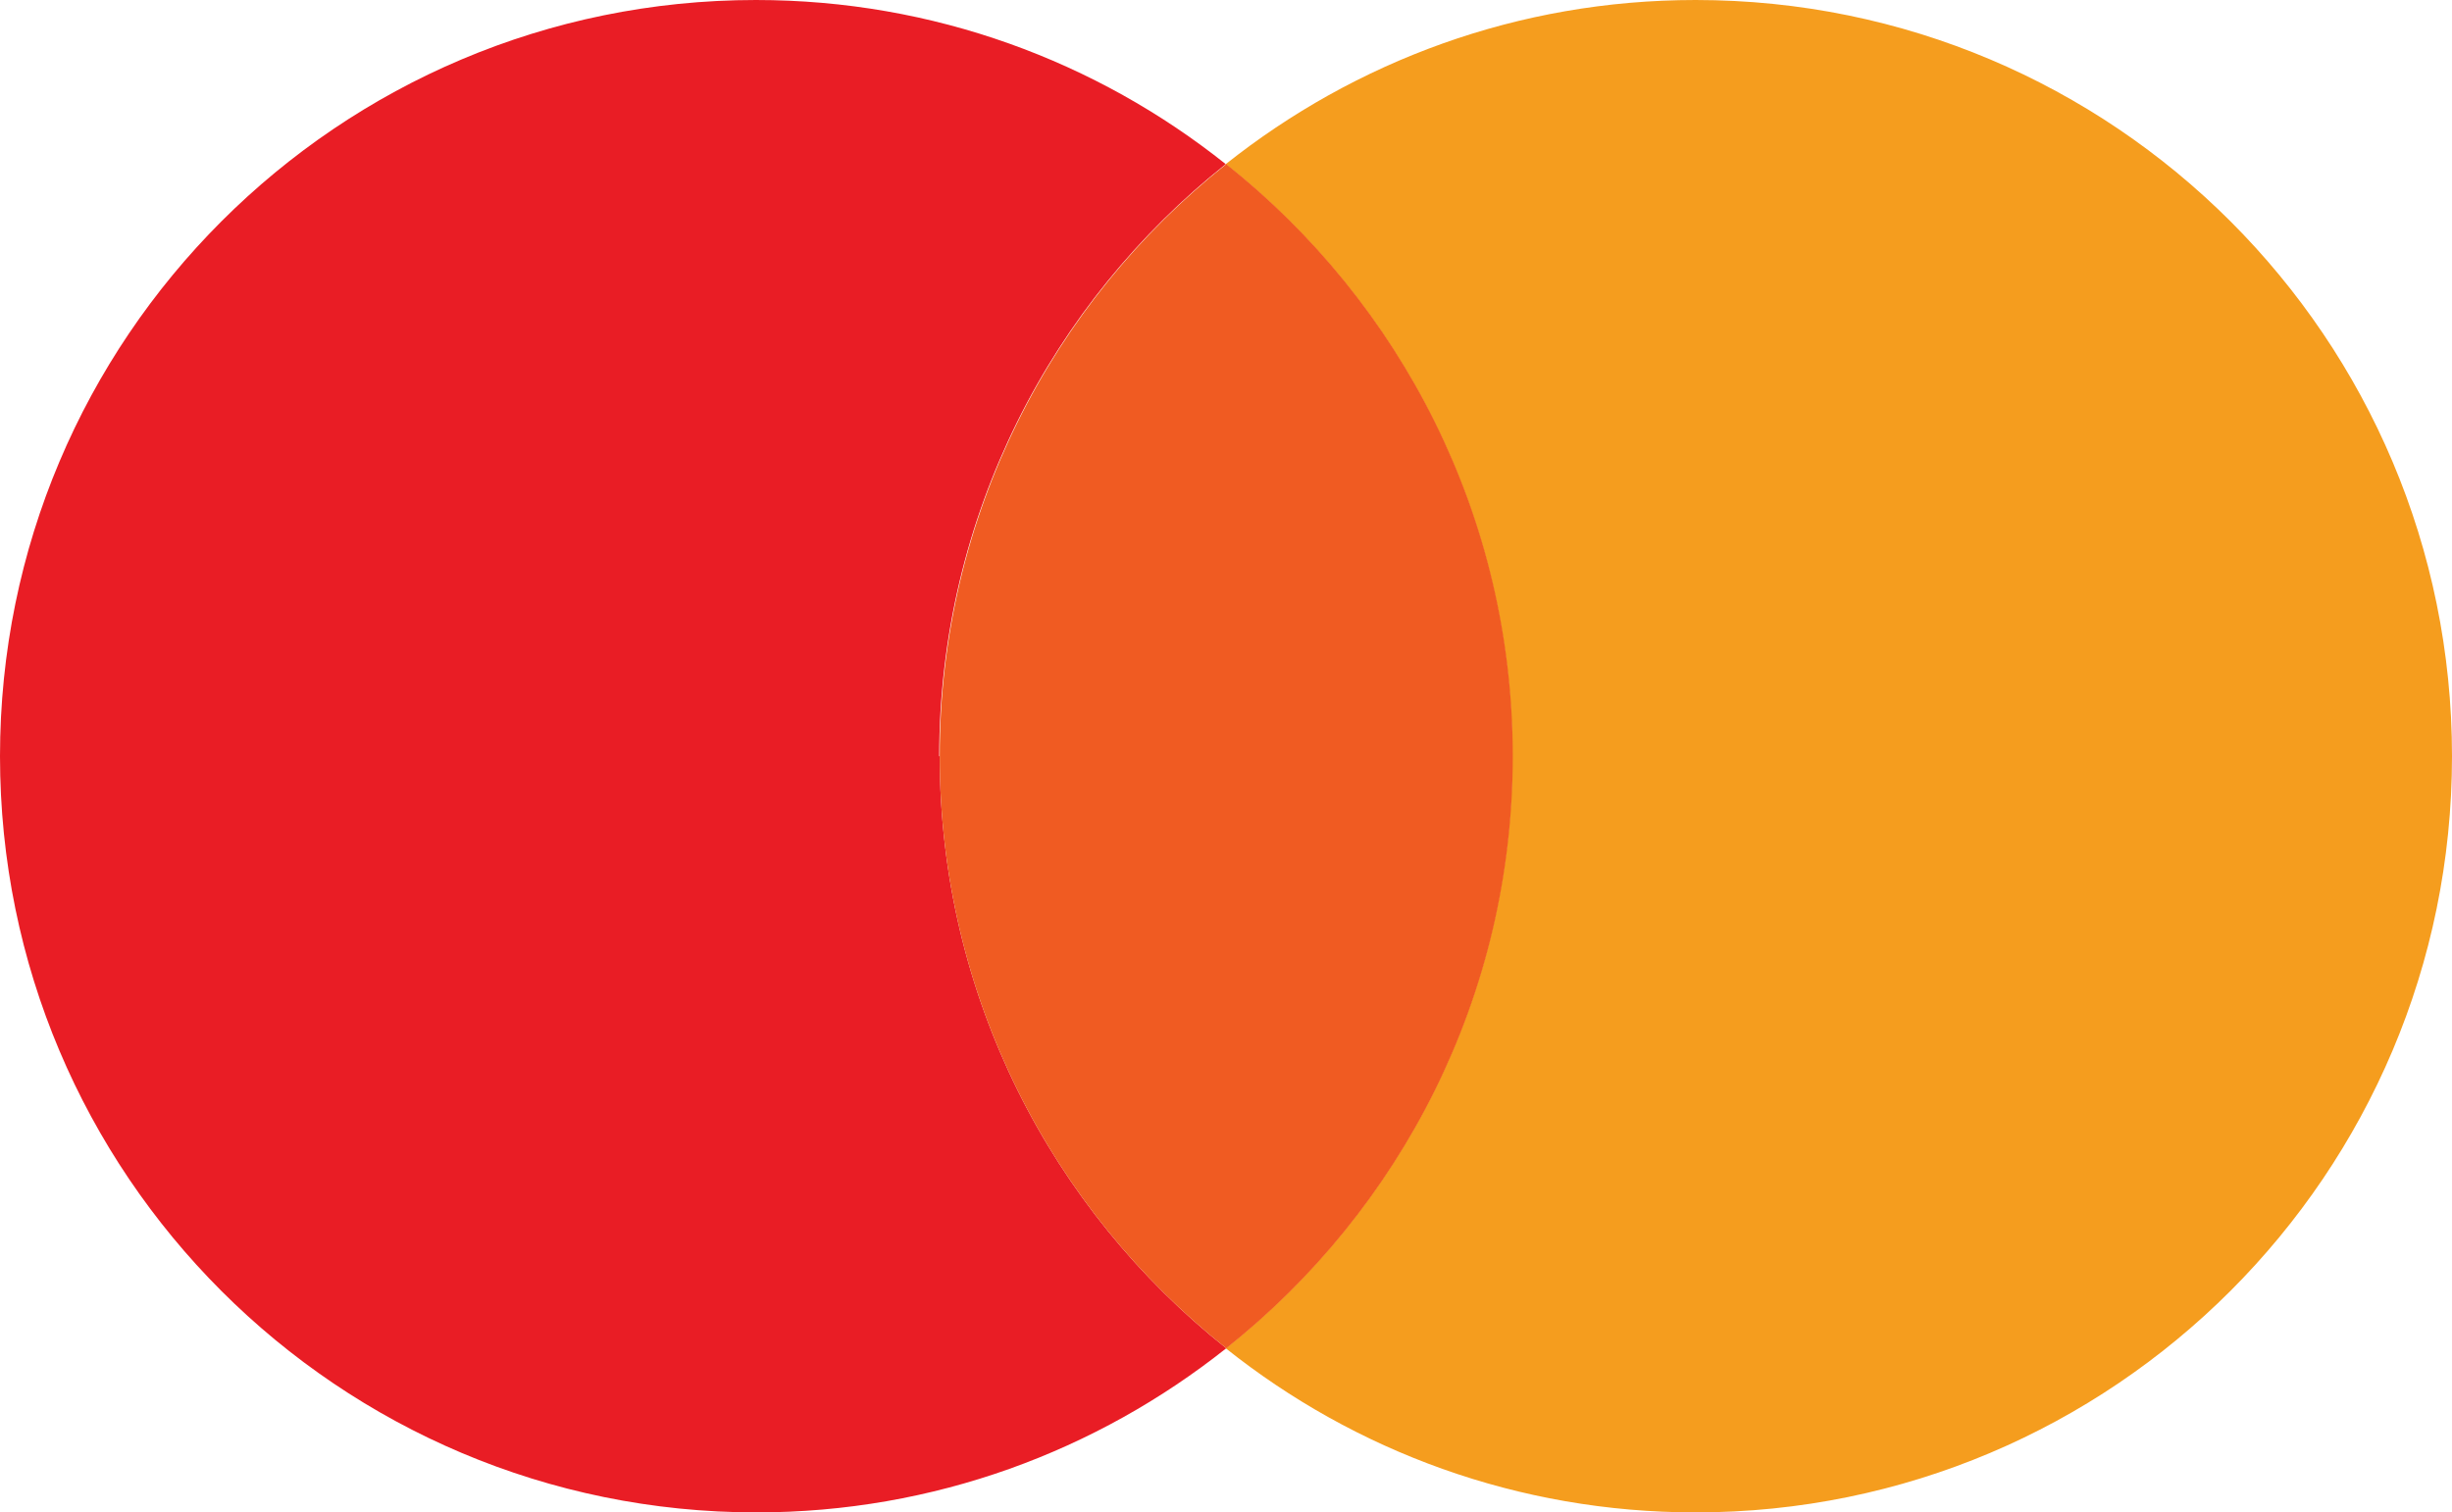
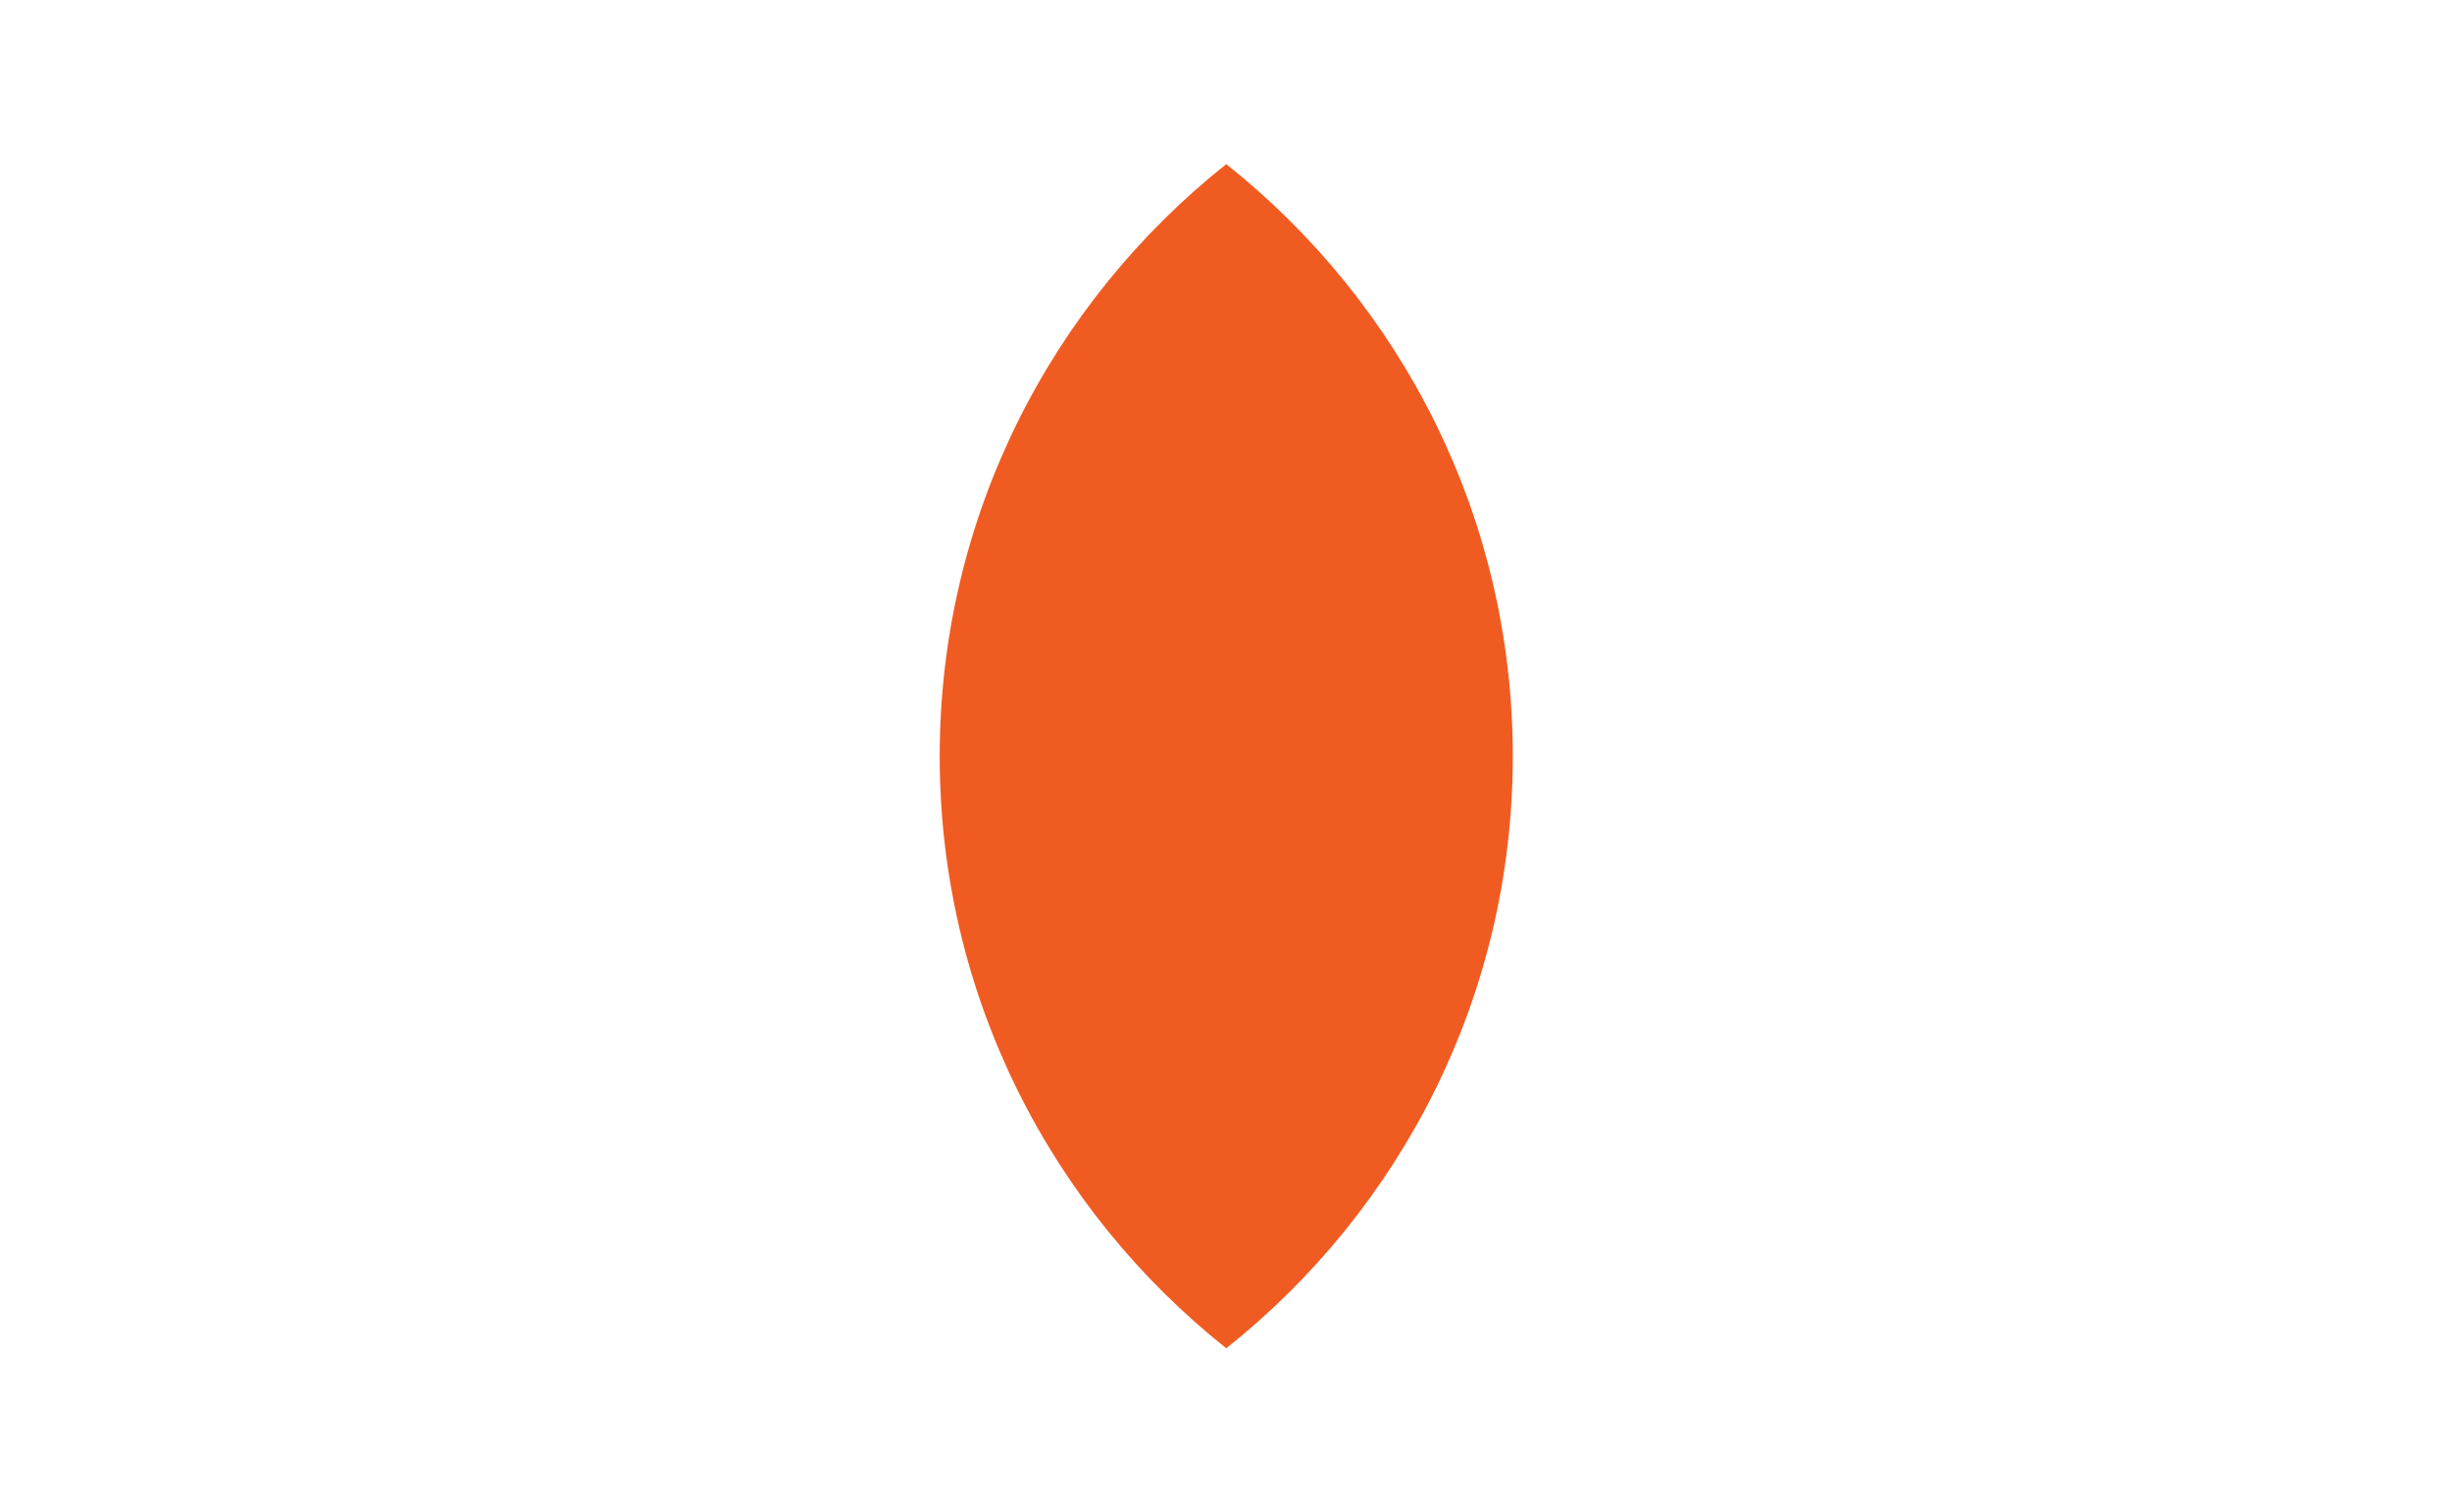
<svg xmlns="http://www.w3.org/2000/svg" id="Layer_1" data-name="Layer 1" viewBox="0 0 48.69 30.04">
  <defs>
    <style>
      .cls-1 {
        fill: #f05b22;
      }

      .cls-2 {
        fill: #f59d1e;
      }

      .cls-3 {
        fill: #e91d25;
      }
    </style>
  </defs>
-   <path class="cls-3" d="M18.65,15.02c0-4.77,2.23-9.01,5.69-11.76-2.56-2.04-5.8-3.26-9.33-3.26C6.72,0,0,6.72,0,15.02s6.72,15.02,15.02,15.02c3.53,0,6.76-1.22,9.33-3.26-3.46-2.75-5.69-6.99-5.69-11.76Z" />
-   <path class="cls-2" d="M33.67,0c-3.53,0-6.76,1.22-9.33,3.26,3.46,2.75,5.69,6.99,5.69,11.76s-2.23,9.01-5.69,11.76c2.56,2.04,5.8,3.26,9.33,3.26,8.29,0,15.02-6.72,15.02-15.02S41.97,0,33.67,0Z" />
  <path class="cls-1" d="M30.04,15.02c0-4.77-2.23-9.01-5.69-11.76-3.46,2.75-5.69,6.99-5.69,11.76s2.23,9.01,5.69,11.76c3.46-2.75,5.69-6.99,5.69-11.76Z" />
</svg>